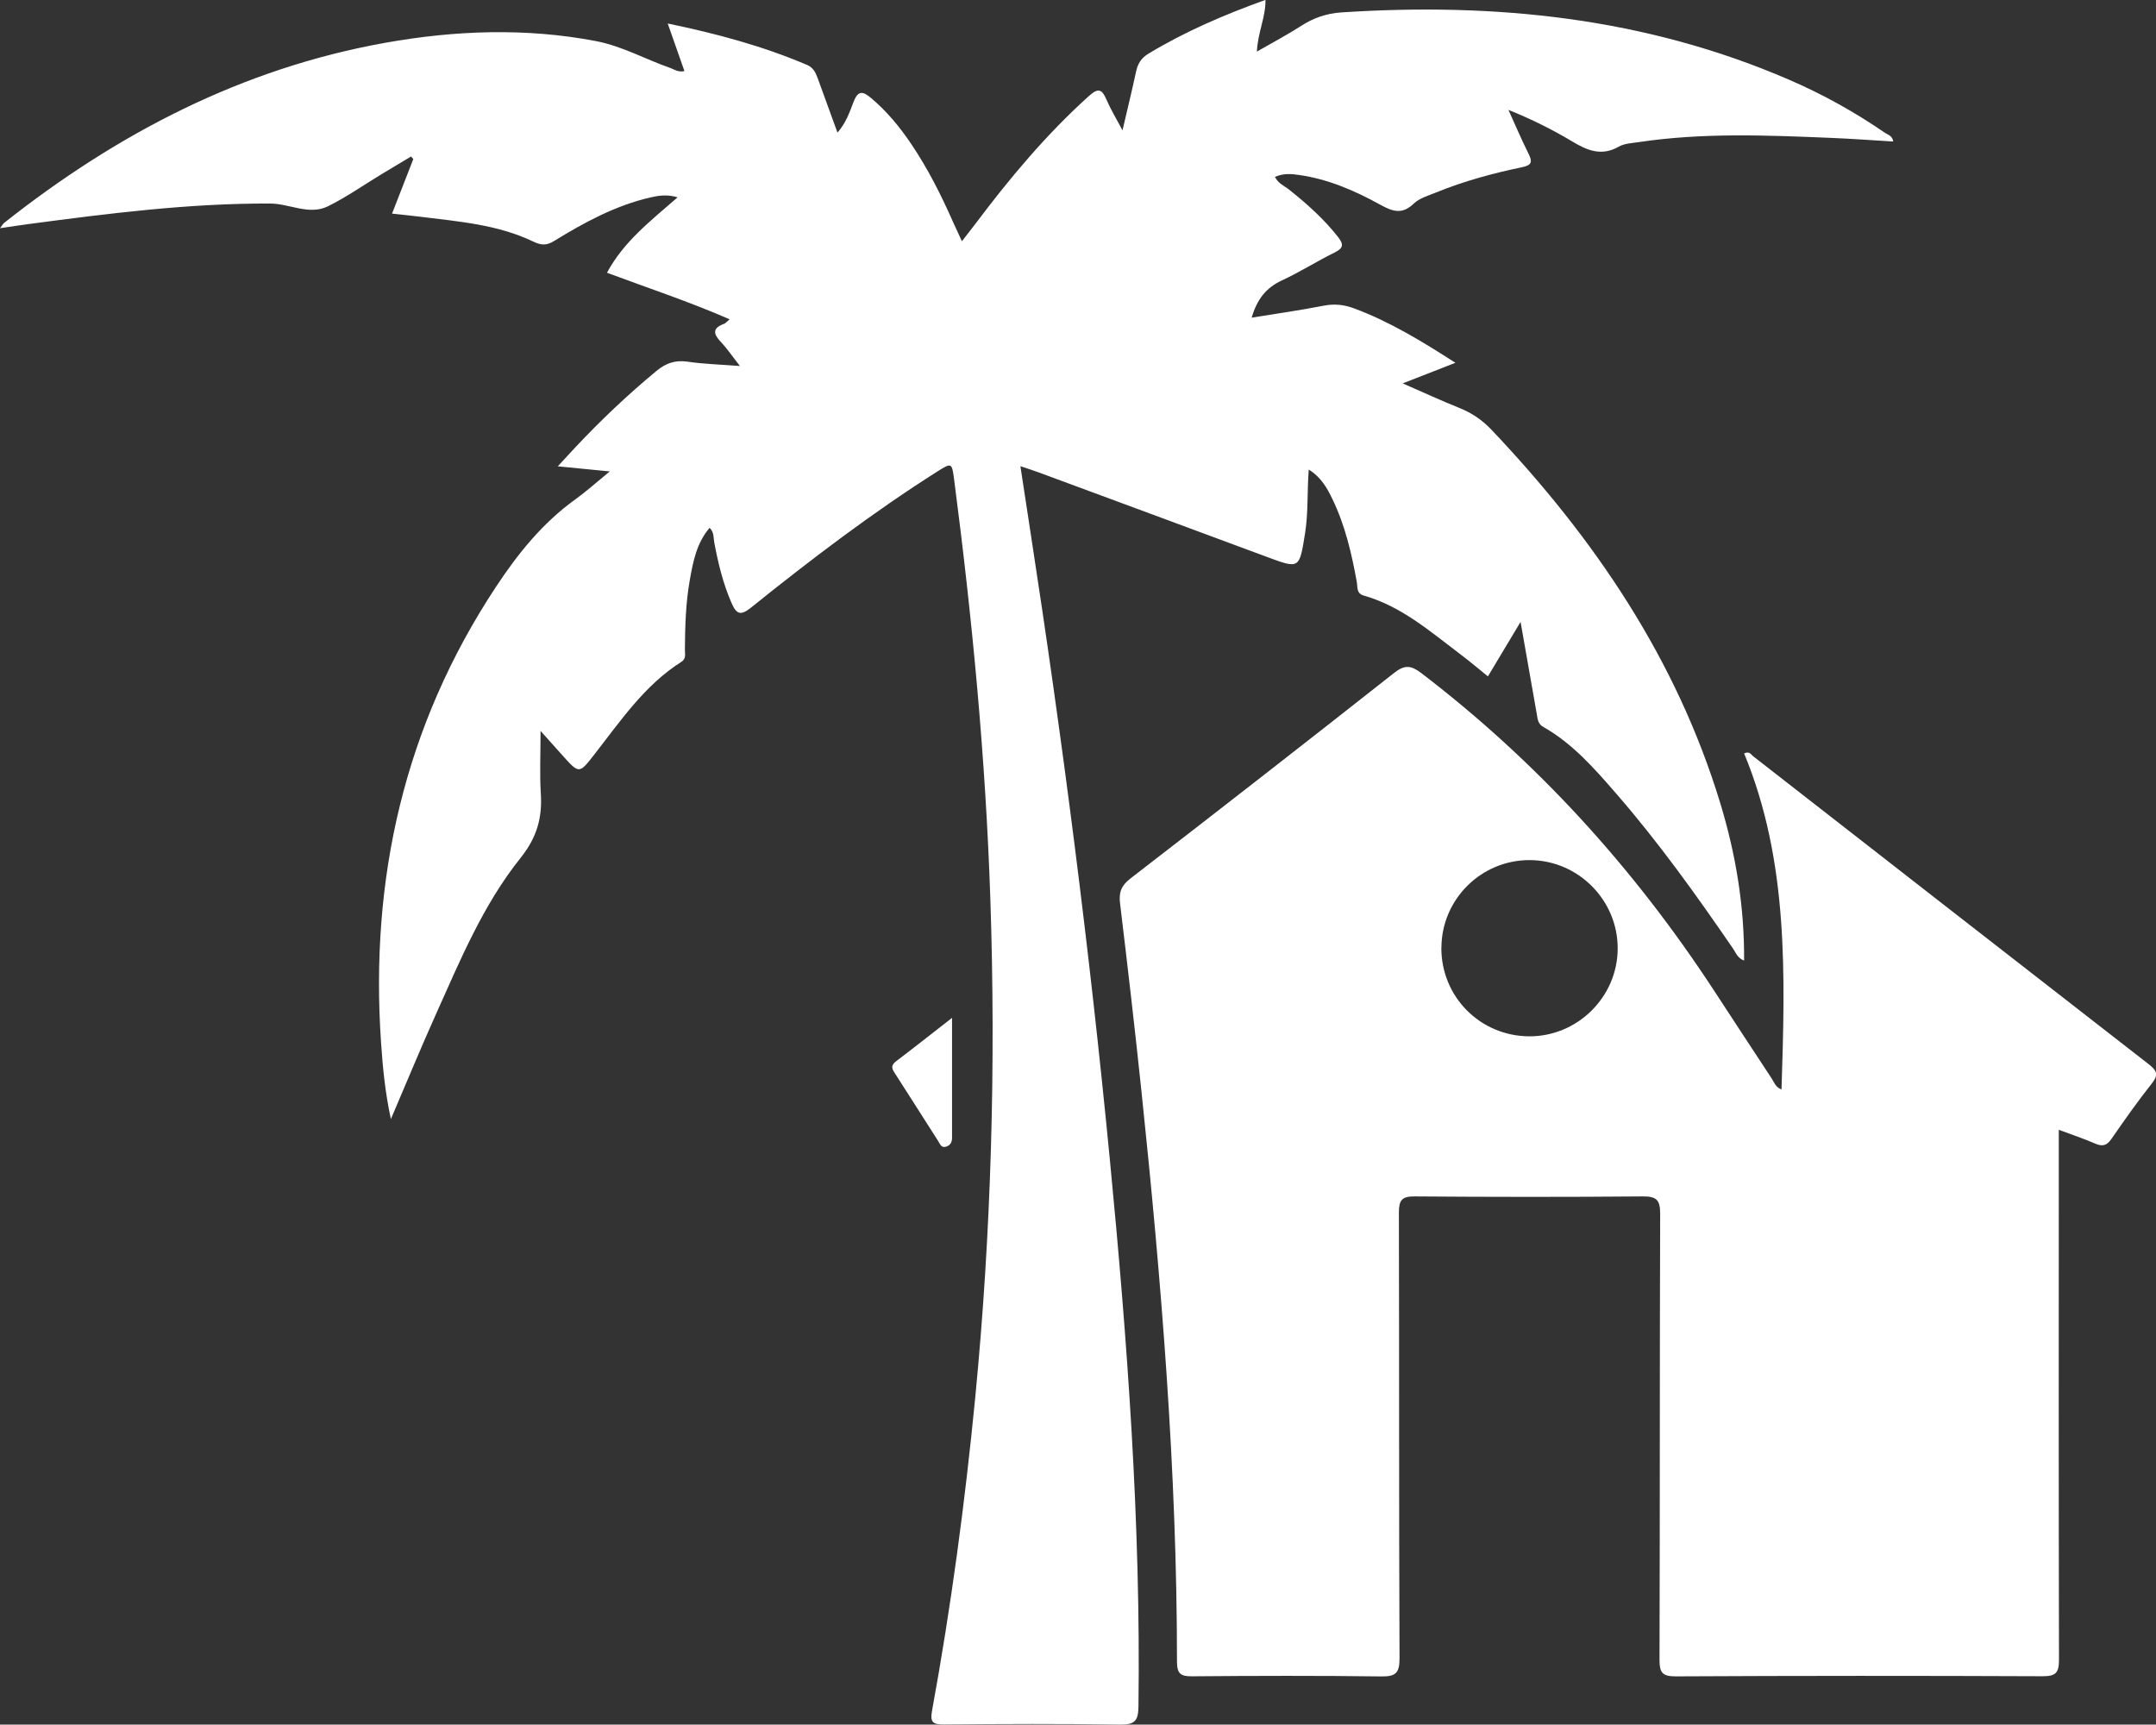
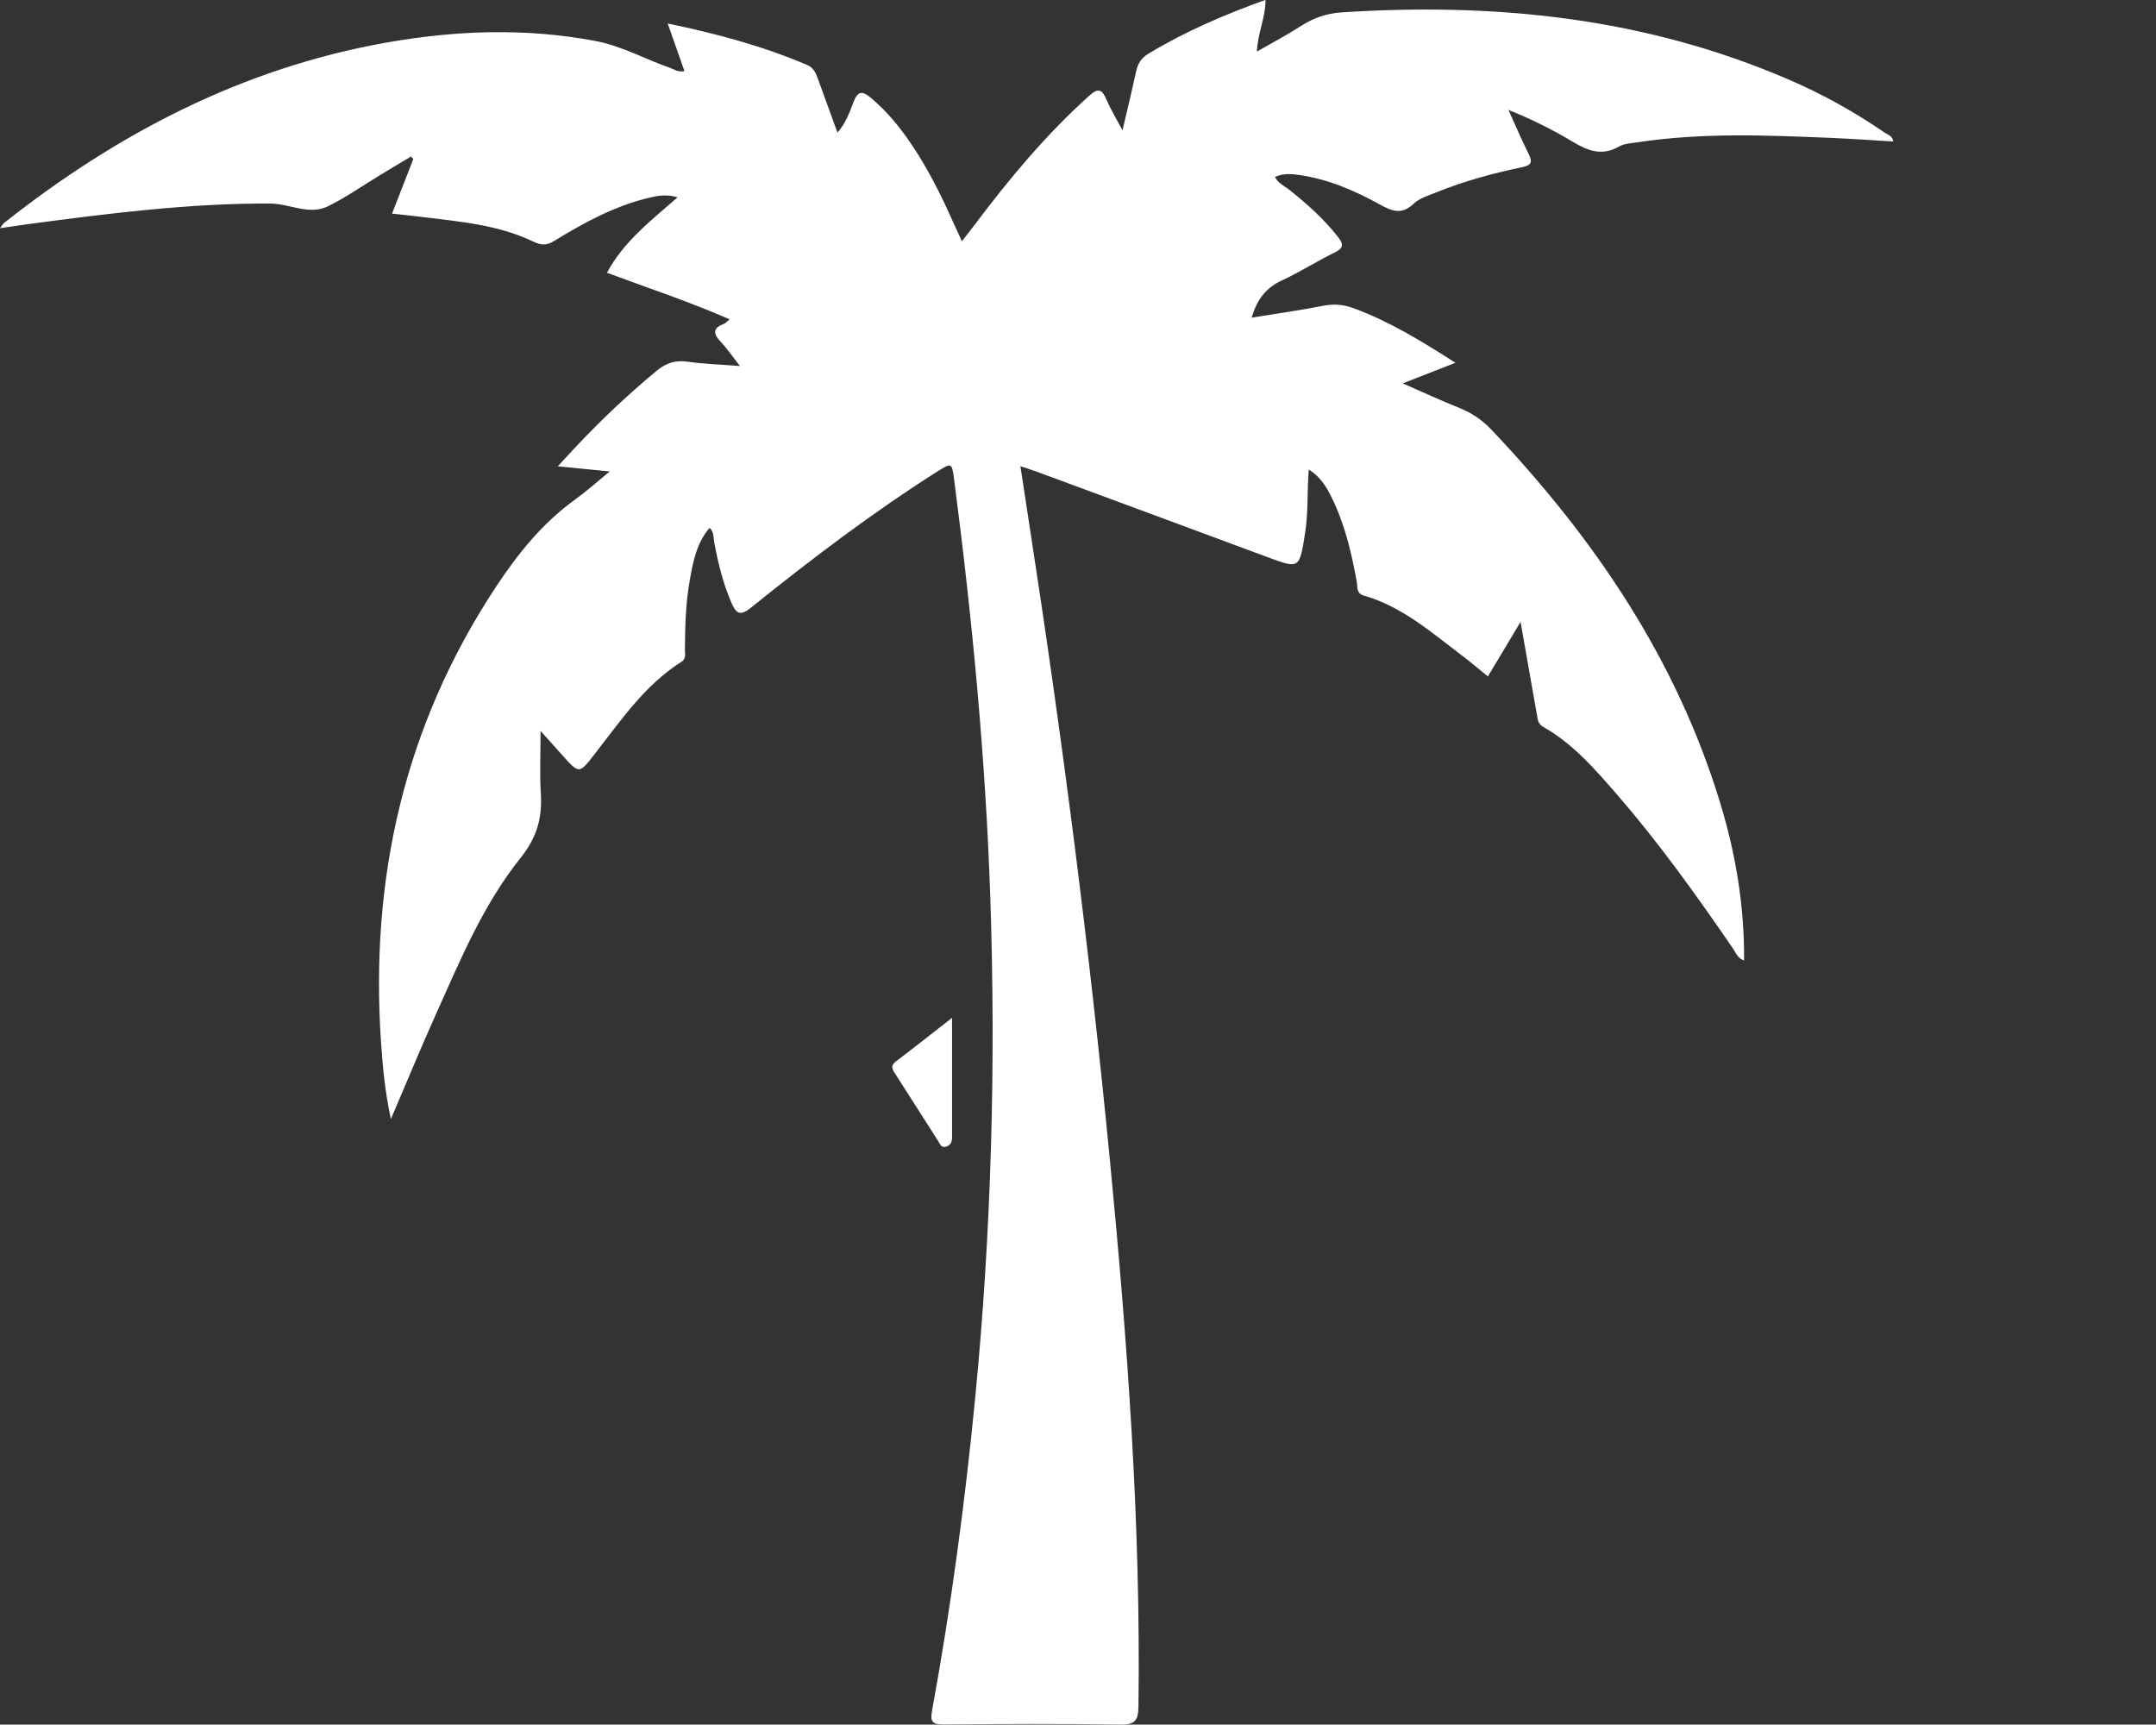
<svg xmlns="http://www.w3.org/2000/svg" id="Capa_2" viewBox="0 0 334.03 267.16">
  <rect x="0" y="0" width="334.03" height="267.16" fill="#333333" stroke="none" />
  <defs>
    <style>.cls-1{fill:#fff;stroke-width:0px;}</style>
  </defs>
  <g id="Capa_1-2">
    <path class="cls-1" d="M109.93,81.78c-2.01,2.35-2.55,5.22-3.06,8.08-.64,3.58-.73,7.2-.76,10.82,0,.65.24,1.35-.55,1.85-5.67,3.6-9.36,9.07-13.38,14.22-2.46,3.16-2.41,3.2-5.07.23-.97-1.08-1.93-2.15-3.36-3.75,0,3.65-.15,6.68.04,9.7.24,3.79-.61,6.82-3.16,10-5.8,7.25-9.36,15.88-13.15,24.32-2.32,5.17-4.48,10.41-6.92,16.11-.91-4.23-1.26-8.02-1.52-11.8-1.75-25.45,3.61-49.14,17.76-70.59,3.41-5.17,7.25-9.96,12.35-13.62,1.68-1.21,3.23-2.61,5.32-4.32-2.86-.28-5.21-.51-8.05-.79,1.12-1.21,1.97-2.15,2.84-3.07,3.91-4.16,8.05-8.07,12.45-11.71,1.47-1.22,2.92-1.71,4.84-1.43,2.49.37,5.02.43,8.09.67-1.18-1.5-1.98-2.7-2.96-3.73-1.18-1.24-1.33-2.14.49-2.8.26-.1.46-.37.87-.71-6.28-2.74-12.62-4.83-19-7.21,2.6-4.84,6.77-8.04,10.94-11.68-1.61-.49-2.93-.28-4.23.02-5.4,1.25-10.21,3.86-14.88,6.73-1.19.73-1.99.71-3.28.09-5.51-2.64-11.55-3.09-17.51-3.84-1.37-.17-2.74-.3-4.34-.48,1.14-2.92,2.21-5.68,3.29-8.44-.11-.14-.23-.27-.34-.41-1.58.95-3.17,1.89-4.75,2.85-2.7,1.64-5.3,3.47-8.12,4.86-2.94,1.45-5.94-.41-8.97-.42-12.53-.05-24.9,1.52-37.27,3.16-1.44.19-2.88.41-4.57.66.3-.4.43-.66.63-.82C18.16,20.68,37.51,10.59,59.73,6.62c10.85-1.93,21.74-2.33,32.63-.25,4.04.78,7.64,2.82,11.49,4.16.63.22,1.19.7,2.19.48-.83-2.37-1.65-4.69-2.59-7.37,7.67,1.59,14.76,3.51,21.57,6.41.98.42,1.34,1.17,1.66,2.05.99,2.75,1.99,5.49,3.07,8.44,1.3-1.47,1.88-3.15,2.48-4.73.72-1.89,1.49-1.67,2.77-.59,2.44,2.06,4.43,4.49,6.2,7.12,2.55,3.78,4.59,7.83,6.43,11.99.4.9.82,1.8,1.4,3.04.81-1.05,1.45-1.85,2.07-2.67,5.33-7.1,11-13.88,17.62-19.84,1.44-1.3,2.02-1.04,2.71.58.62,1.45,1.45,2.81,2.48,4.75.8-3.43,1.49-6.26,2.1-9.1.26-1.19.77-2.07,1.86-2.74,5.69-3.45,11.76-6.05,18.19-8.37.04,2.69-1.19,5.02-1.33,8.01,2.47-1.42,4.73-2.61,6.87-3.99,1.93-1.24,3.94-1.93,6.24-2.08,23.84-1.56,47.08.82,69.25,10.39,5.25,2.26,10.23,5.02,14.94,8.26.47.32,1.17.46,1.29,1.35-3.24-.19-6.43-.43-9.63-.56-9.93-.41-19.87-.83-29.76.65-1.06.16-2.25.2-3.14.71-2.67,1.52-4.86.6-7.21-.81-3.09-1.85-6.33-3.46-9.88-4.89,1.03,2.26,1.99,4.54,3.1,6.76.64,1.29.55,1.81-1.02,2.13-4.52.94-8.98,2.15-13.27,3.9-1.21.49-2.59.88-3.49,1.74-1.82,1.75-3.3,1.2-5.22.14-3.91-2.16-8.02-3.94-12.51-4.58-1.19-.17-2.42-.3-3.76.29.48,1.02,1.45,1.39,2.18,1.97,2.78,2.21,5.42,4.56,7.62,7.38.92,1.17.74,1.72-.57,2.37-2.76,1.36-5.37,3.03-8.16,4.32-2.43,1.13-3.85,2.91-4.68,5.77,3.82-.62,7.49-1.14,11.13-1.85,1.67-.33,3.18-.17,4.73.41,5.51,2.04,10.46,5.07,15.71,8.43-2.78,1.09-5.2,2.03-8.17,3.19,3.22,1.41,5.98,2.68,8.79,3.81,1.89.76,3.49,1.83,4.91,3.32,15.96,16.8,28.72,35.57,35.52,57.97,2.38,7.85,3.73,15.87,3.67,24.31-1.01-.37-1.27-1.2-1.69-1.82-5.67-8.26-11.49-16.41-18.07-23.98-3.38-3.9-6.79-7.81-11.36-10.4-.83-.47-.86-1.19-.99-1.94-.8-4.53-1.59-9.06-2.52-14.32-1.88,3.14-3.42,5.72-5.06,8.44-1.43-1.15-2.77-2.3-4.17-3.35-4.72-3.56-9.22-7.52-15.09-9.18-1.15-.33-.91-1.34-1.05-2.08-.8-4.41-1.8-8.75-3.76-12.81-.82-1.71-1.72-3.39-3.69-4.62-.26,3.45-.06,6.65-.56,9.82-.9,5.62-.82,5.61-6.06,3.66-11.76-4.37-23.53-8.72-35.3-13.07-.78-.29-1.58-.54-2.75-.93.55,3.64,1.05,6.96,1.57,10.28,4.97,32.2,9.13,64.51,12.27,96.95,2.73,28.23,4.83,56.5,4.45,84.9-.03,2.17-.52,2.84-2.8,2.81-9.09-.14-18.18-.1-27.27-.02-1.7.01-2.26-.25-1.91-2.13,2.94-16.07,5.11-32.25,6.69-48.5,2.5-25.73,3.21-51.51,2.34-77.34-.73-21.73-2.8-43.35-5.61-64.9-.34-2.6-.39-2.62-2.55-1.26-10.1,6.4-19.6,13.63-28.91,21.11-1.68,1.35-2.28.99-3.05-.77-1.3-3-2.05-6.12-2.65-9.31-.14-.74,0-1.56-.71-2.26Z" />
-     <path class="cls-1" d="M318.97,175c0,1.3,0,2.29,0,3.28,0,26.27-.03,52.54.03,78.81,0,1.99-.44,2.59-2.52,2.58-18.95-.08-37.9-.08-56.85.02-2.09.01-2.53-.59-2.52-2.58.07-23.03.02-46.07.1-69.1,0-2.13-.58-2.69-2.69-2.67-11.78.1-23.57.09-35.36,0-1.96-.02-2.43.59-2.43,2.48.06,23.03,0,46.07.1,69.1,0,2.25-.6,2.81-2.81,2.78-9.78-.13-19.57-.1-29.35-.02-1.8.02-2.32-.44-2.32-2.3,0-29.54-2.42-58.93-5.5-88.28-1.02-9.73-2.15-19.44-3.32-29.15-.21-1.72.19-2.77,1.62-3.87,13.66-10.54,27.27-21.14,40.82-31.82,1.68-1.33,2.66-1.19,4.27.04,17.87,13.66,32.77,30.05,45.1,48.82,3.04,4.63,6.06,9.29,9.12,13.91.4.6.61,1.4,1.55,1.74.56-17.71,1.13-35.31-5.79-52.05.84-.41,1.06.17,1.37.41,20.42,15.9,40.82,31.82,61.26,47.69,1.29,1,1.64,1.64.52,3.04-2.2,2.77-4.24,5.68-6.26,8.59-.71,1.02-1.37,1.2-2.5.71-1.74-.76-3.56-1.36-5.64-2.14ZM223.31,146.81c-.03,7.58,5.98,13.66,13.56,13.73,7.5.06,13.72-6.07,13.76-13.56.04-7.51-6.08-13.69-13.59-13.74-7.52-.05-13.7,6.05-13.72,13.58Z" />
    <path class="cls-1" d="M147.5,157.69c0,6.45,0,12.51,0,18.57,0,.72-.29,1.18-.95,1.38-.72.22-.92-.43-1.18-.85-2.29-3.56-4.54-7.14-6.83-10.69-.47-.73-.4-1.17.31-1.71,2.81-2.13,5.58-4.32,8.65-6.71Z" />
  </g>
</svg>